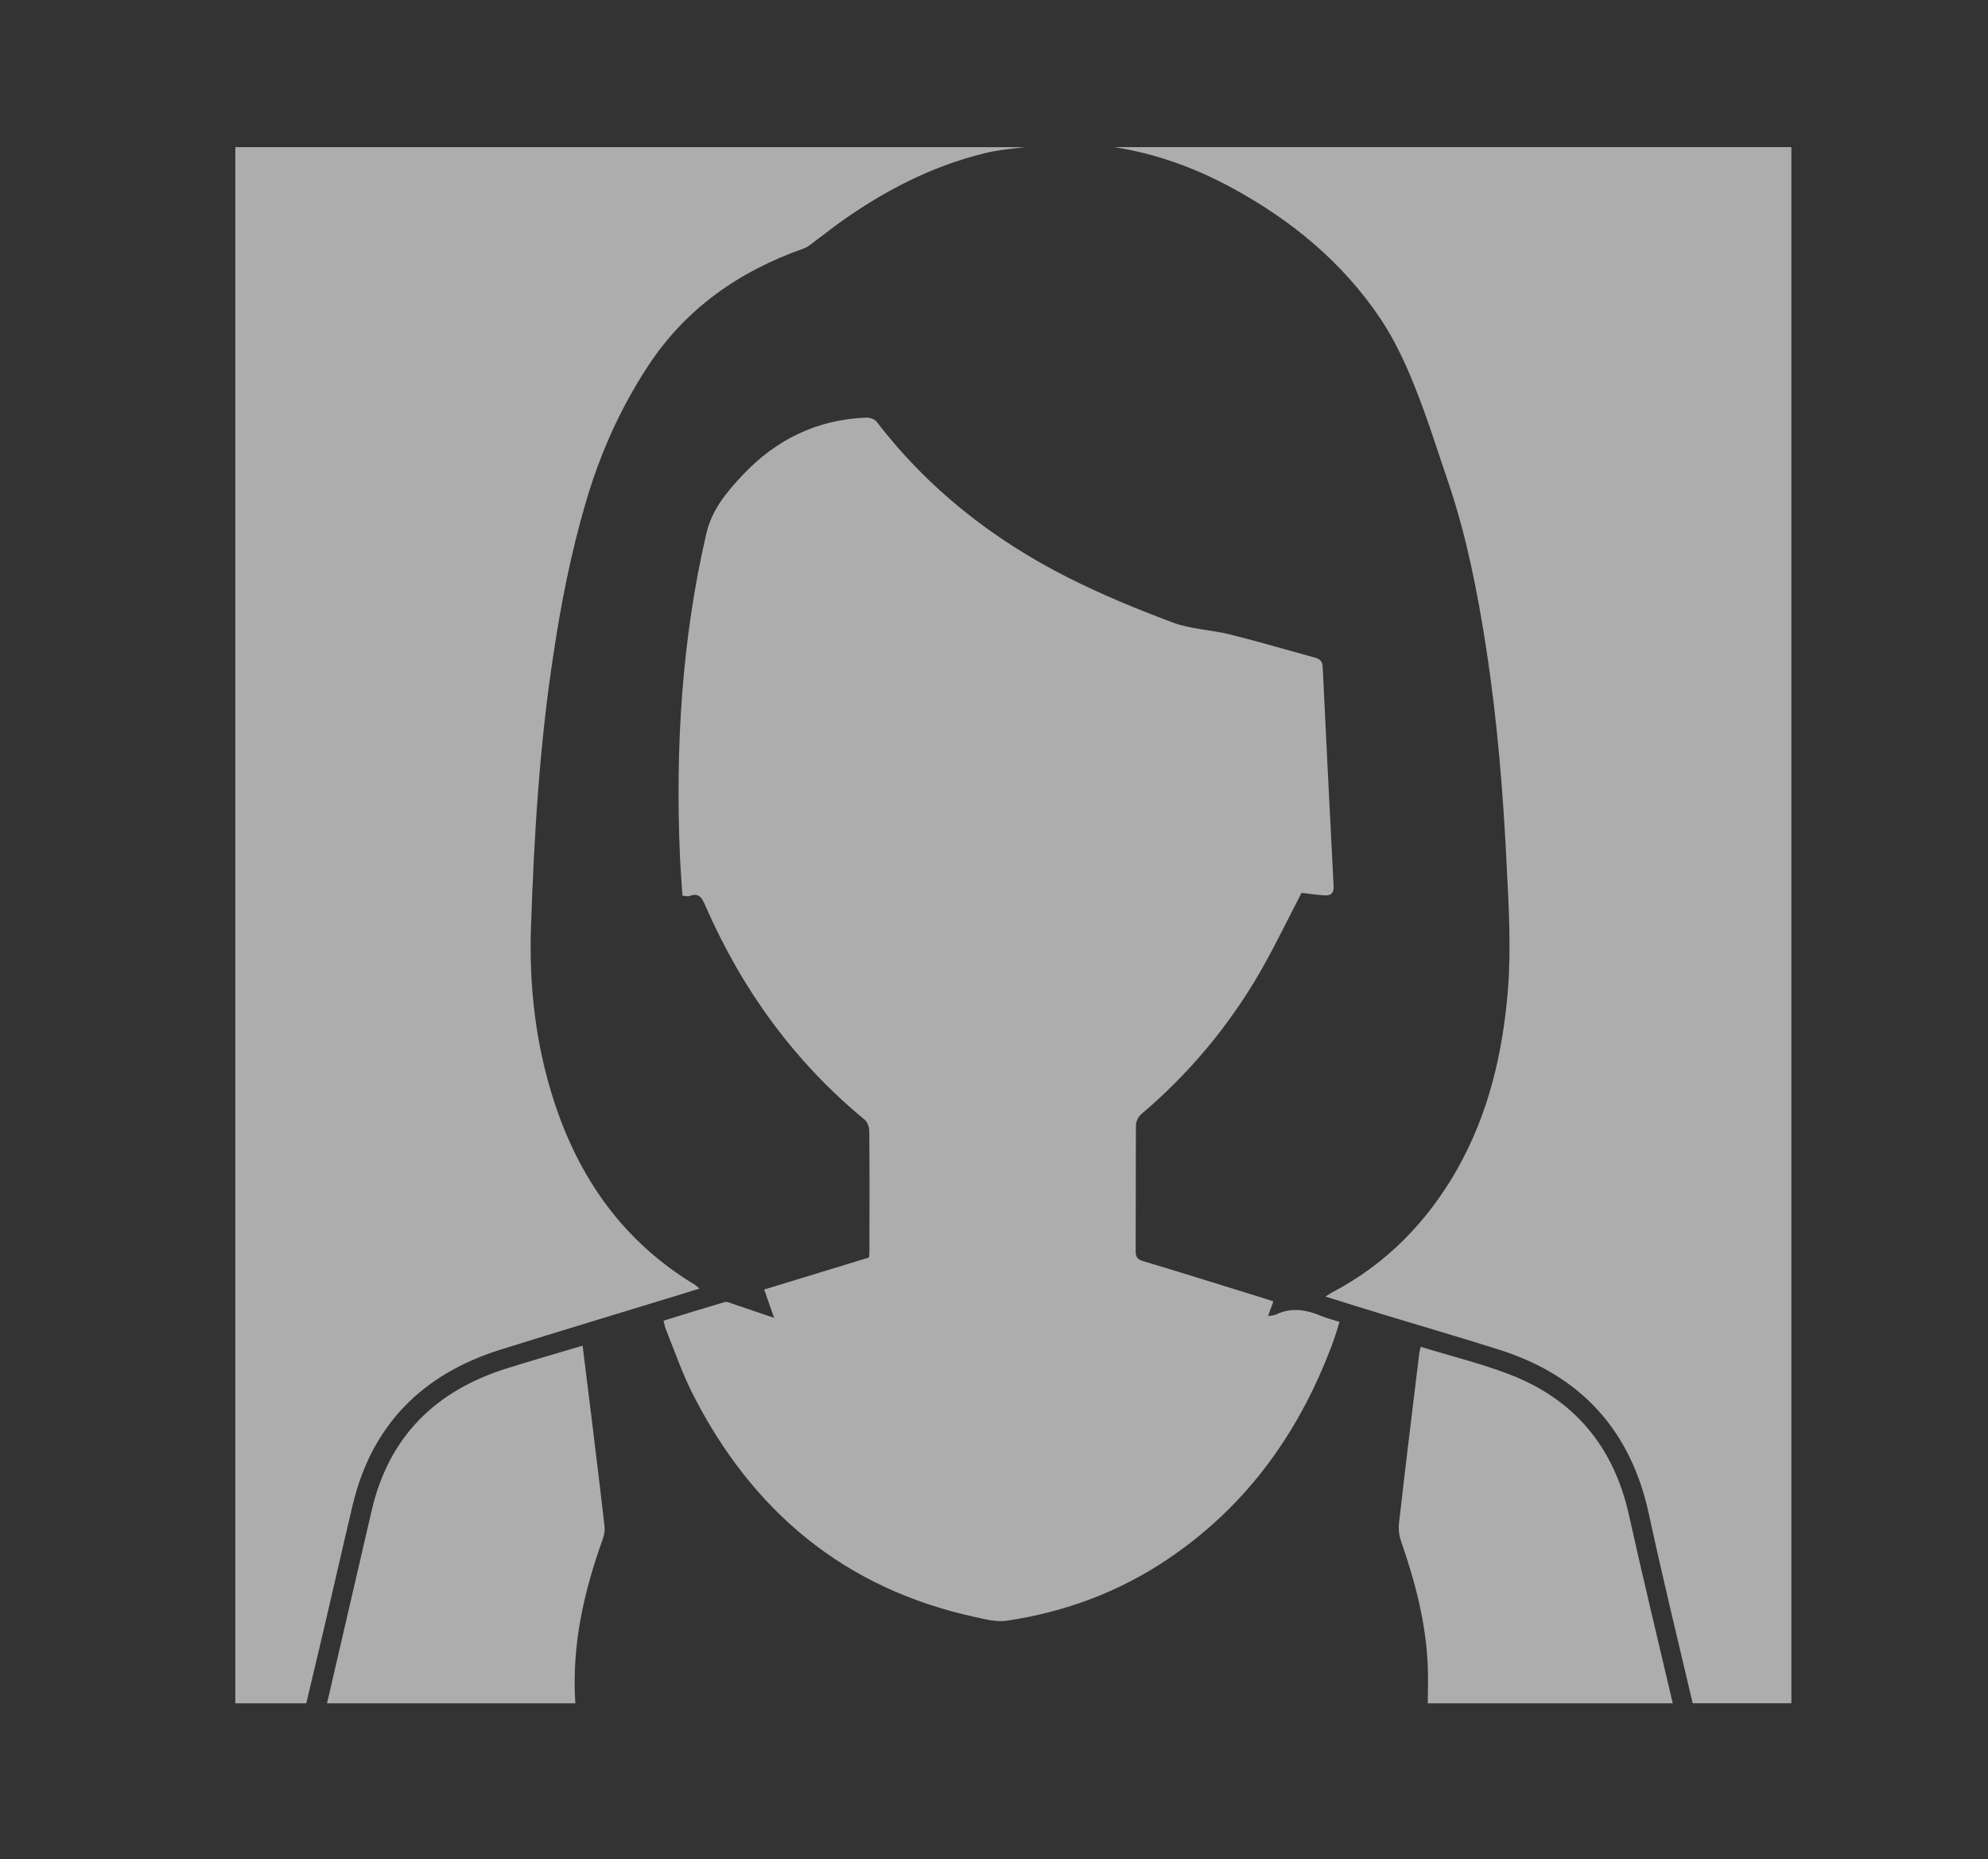
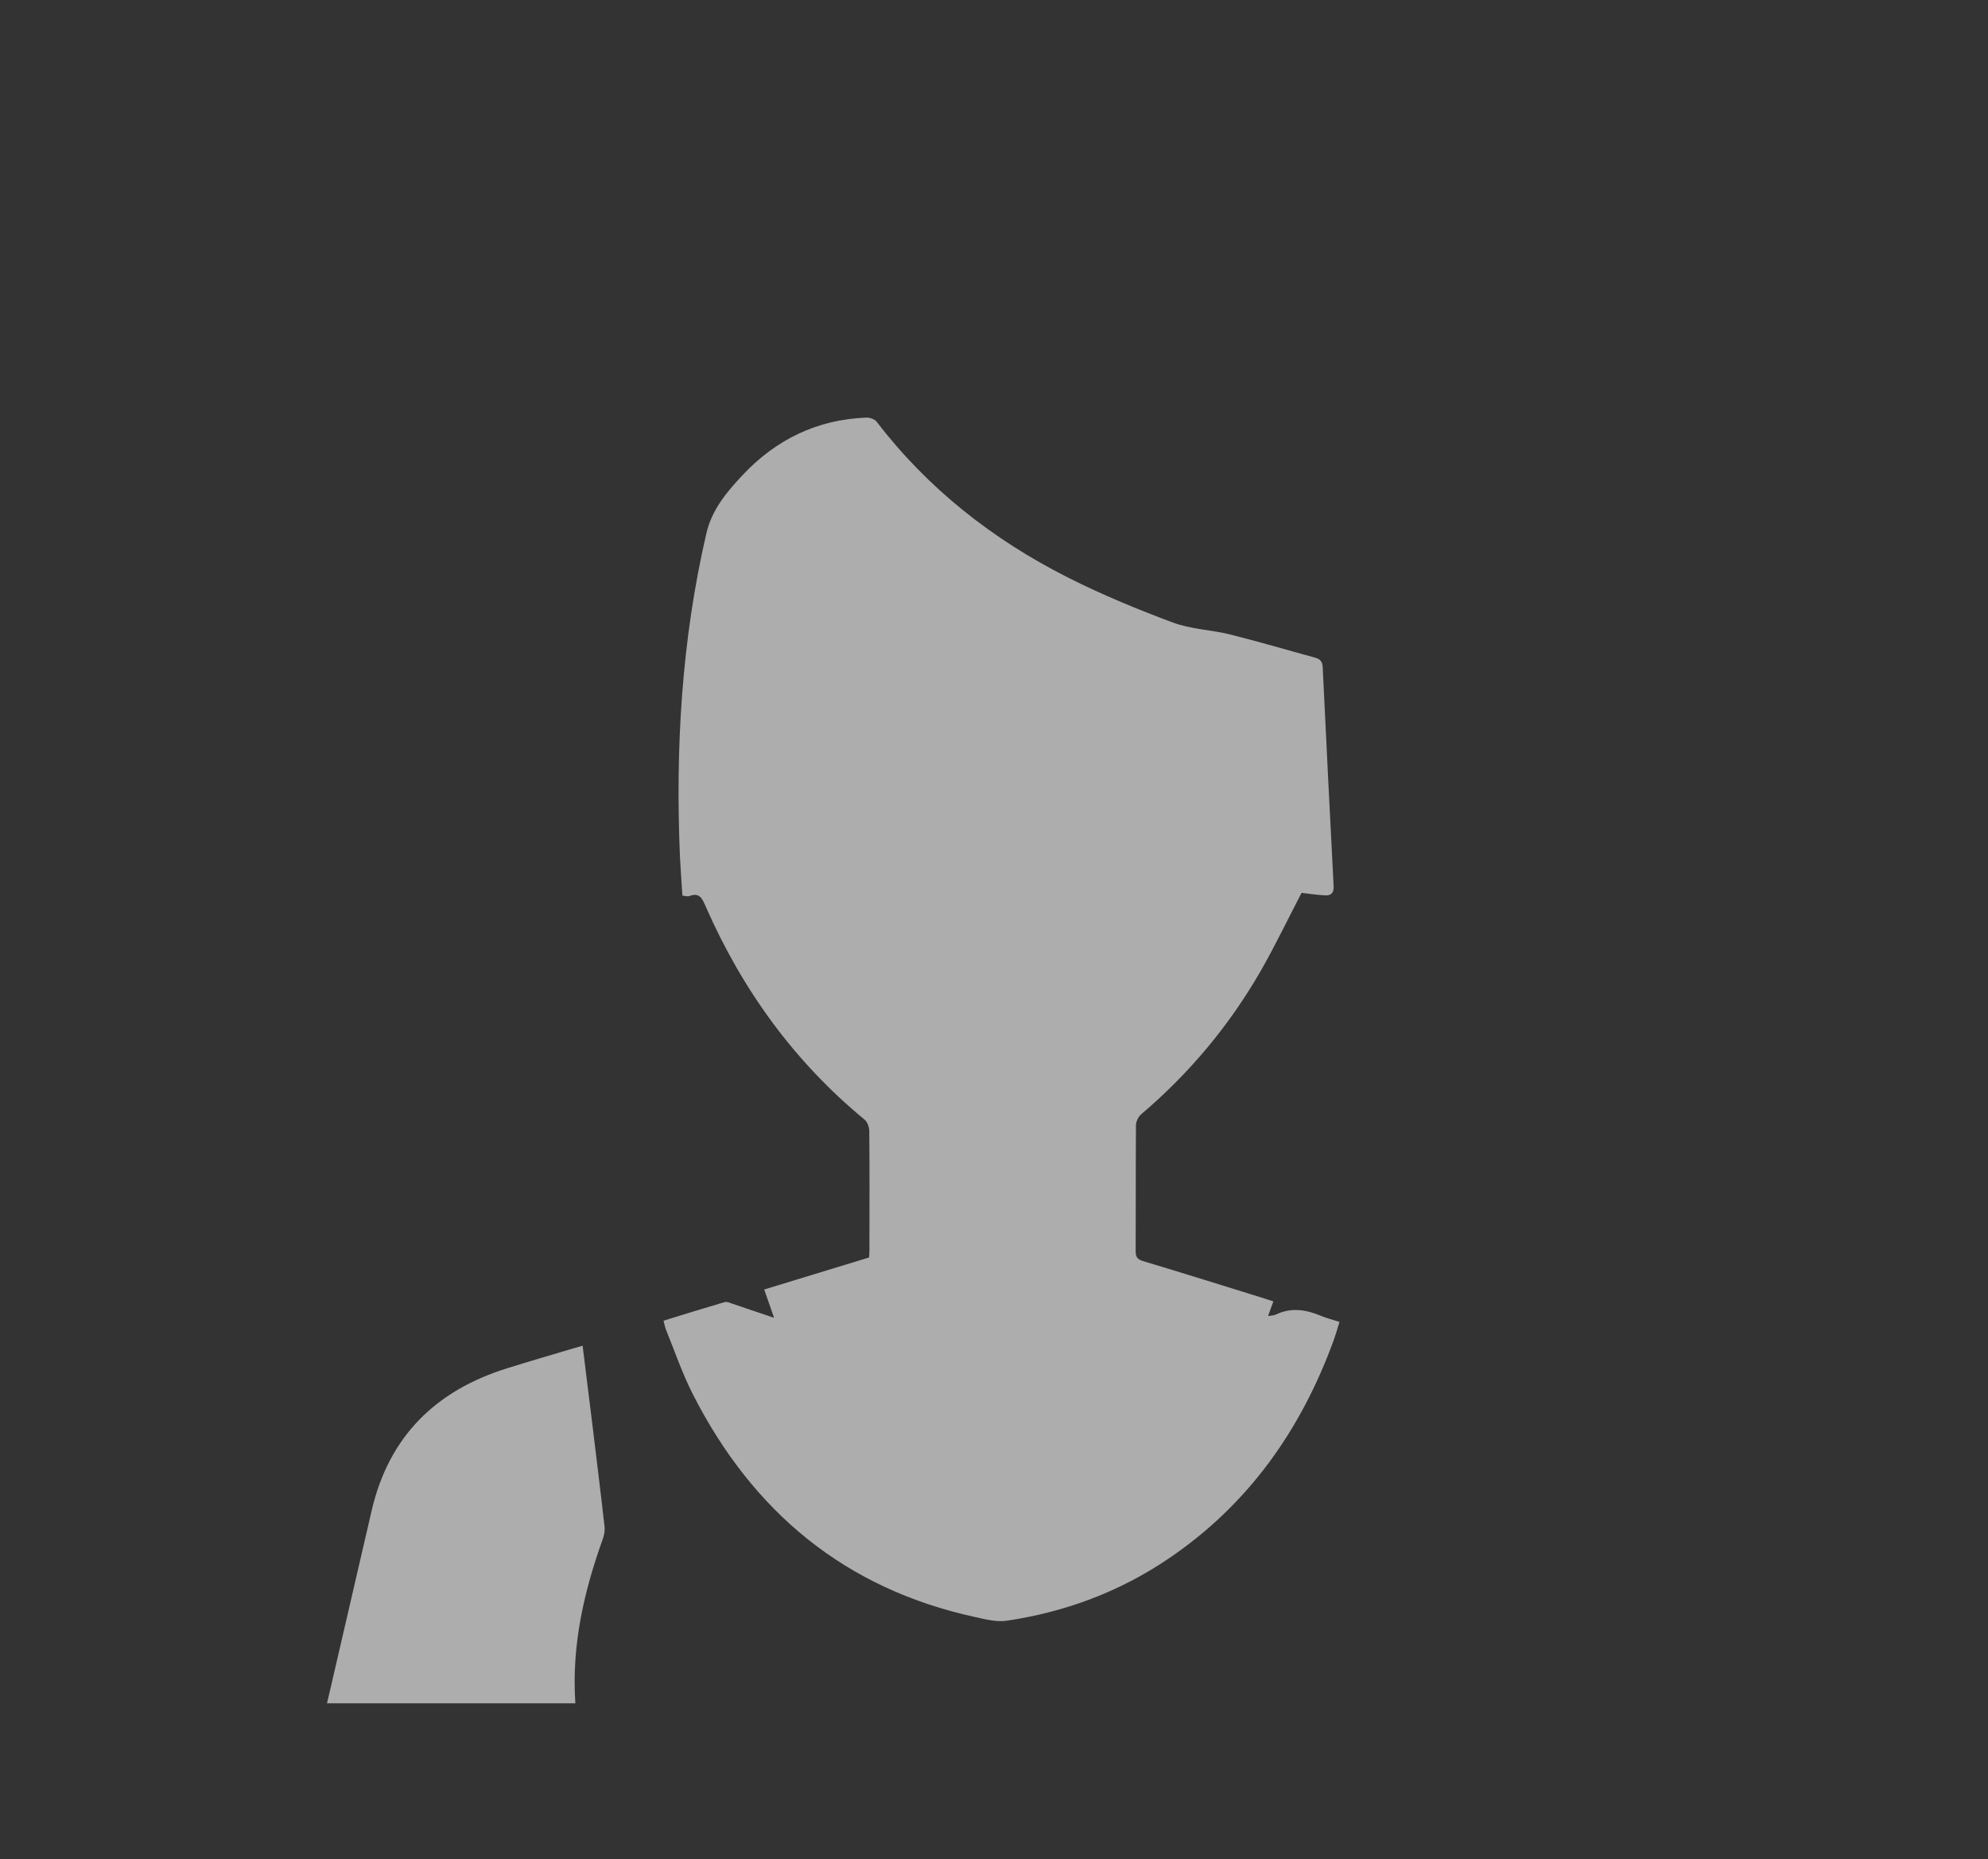
<svg xmlns="http://www.w3.org/2000/svg" version="1.1" id="Capa_1" x="0px" y="0px" width="28.15px" height="26.327px" viewBox="0 0 28.15 26.327" enable-background="new 0 0 28.15 26.327" xml:space="preserve">
  <rect x="0" y="0" width="28.15" height="26.327" fill="#333333" stroke="none" />
  <g>
    <path opacity="0.6" fill-rule="evenodd" clip-rule="evenodd" fill="#FFFFFF" d="M16.161,15.778c0.68-0.578,1.244-1.253,1.688-2.024   c0.208-0.363,0.389-0.742,0.581-1.11c0.111,0.012,0.229,0.032,0.345,0.036c0.079,0.002,0.115-0.046,0.109-0.132   c-0.054-1.035-0.105-2.071-0.155-3.107c-0.006-0.079-0.041-0.109-0.108-0.128c-0.4-0.109-0.799-0.227-1.202-0.328   c-0.268-0.066-0.556-0.074-0.811-0.169c-0.507-0.189-1.009-0.396-1.491-0.64c-1.059-0.536-1.977-1.255-2.703-2.203   c-0.027-0.037-0.099-0.061-0.148-0.059c-0.696,0.027-1.277,0.31-1.751,0.814c-0.226,0.242-0.438,0.491-0.515,0.835   c-0.348,1.505-0.437,3.029-0.372,4.566c0.009,0.184,0.023,0.369,0.035,0.554c0.045,0.004,0.074,0.016,0.099,0.006   c0.146-0.056,0.184,0.04,0.231,0.149c0.518,1.179,1.252,2.195,2.25,3.018c0.04,0.032,0.065,0.105,0.066,0.16   c0.005,0.566,0.003,1.132,0.002,1.699c0,0.042-0.004,0.082-0.006,0.093c-0.508,0.155-0.993,0.303-1.484,0.453   c0.047,0.134,0.086,0.249,0.14,0.401c-0.217-0.073-0.4-0.136-0.586-0.198c-0.038-0.012-0.08-0.034-0.113-0.025   c-0.286,0.084-0.573,0.173-0.867,0.264c0.015,0.055,0.022,0.097,0.039,0.136c0.123,0.304,0.229,0.616,0.378,0.908   c0.846,1.661,2.15,2.75,3.993,3.152c0.148,0.032,0.309,0.075,0.454,0.052c0.825-0.123,1.594-0.409,2.286-0.878   c1.133-0.766,1.88-1.827,2.343-3.102c0.028-0.08,0.053-0.163,0.079-0.251c-0.1-0.032-0.187-0.054-0.27-0.089   c-0.209-0.086-0.415-0.118-0.627-0.017c-0.029,0.016-0.067,0.015-0.114,0.023c0.026-0.078,0.051-0.141,0.075-0.207   c-0.05-0.016-0.088-0.029-0.124-0.041c-0.574-0.178-1.148-0.358-1.724-0.531c-0.08-0.025-0.102-0.06-0.102-0.141   c0.003-0.594,0-1.188,0.004-1.783C16.085,15.881,16.12,15.813,16.161,15.778z" />
    <path opacity="0.6" fill-rule="evenodd" clip-rule="evenodd" fill="#FFFFFF" d="M8.534,21.799c0.021-0.057,0.033-0.123,0.026-0.182   c-0.055-0.496-0.118-0.99-0.177-1.485c-0.045-0.353-0.087-0.706-0.133-1.075c-0.055,0.016-0.091,0.026-0.129,0.037   c-0.314,0.094-0.629,0.185-0.941,0.283c-1.014,0.316-1.676,0.969-1.918,2.018c-0.181,0.786-0.364,1.572-0.546,2.358   c-0.028,0.122-0.056,0.245-0.086,0.368h3.517c-0.001-0.011-0.002-0.022-0.002-0.033C8.097,23.293,8.268,22.539,8.534,21.799z" />
-     <path opacity="0.6" fill-rule="evenodd" clip-rule="evenodd" fill="#FFFFFF" d="M23.066,21.454   c-0.214-0.958-0.765-1.63-1.677-1.985c-0.409-0.159-0.836-0.262-1.271-0.396c-0.011,0.04-0.018,0.066-0.021,0.092   c-0.099,0.802-0.196,1.603-0.287,2.405c-0.011,0.085,0.003,0.181,0.031,0.262c0.196,0.563,0.347,1.136,0.375,1.733   c0.008,0.183,0.004,0.37,0.001,0.556h3.469C23.479,23.232,23.263,22.346,23.066,21.454z" />
-     <path opacity="0.6" fill-rule="evenodd" clip-rule="evenodd" fill="#FFFFFF" d="M4.556,23.196c0.148-0.627,0.289-1.257,0.438-1.884   c0.272-1.139,0.992-1.854,2.095-2.2c0.847-0.265,1.693-0.519,2.541-0.779c0.086-0.026,0.175-0.054,0.274-0.085   c-0.031-0.025-0.047-0.043-0.068-0.056C8.824,17.58,8.192,16.68,7.837,15.57c-0.255-0.796-0.347-1.617-0.318-2.449   c0.044-1.291,0.121-2.579,0.318-3.856C7.944,8.544,8.086,7.83,8.29,7.13c0.201-0.692,0.49-1.344,0.887-1.948   C9.712,4.366,10.47,3.84,11.38,3.519c0.069-0.025,0.129-0.081,0.189-0.126c0.109-0.079,0.214-0.164,0.321-0.241   c0.627-0.448,1.302-0.799,2.056-0.983c0.191-0.047,0.38-0.062,0.569-0.085H3.332v22.037h1.005   C4.41,23.813,4.484,23.505,4.556,23.196z" />
-     <path opacity="0.6" fill-rule="evenodd" clip-rule="evenodd" fill="#FFFFFF" d="M15.772,2.083c0.568,0.087,1.123,0.28,1.662,0.572   c0.845,0.457,1.573,1.054,2.111,1.855c0.196,0.293,0.351,0.622,0.482,0.95c0.184,0.457,0.331,0.93,0.49,1.398   c0.252,0.749,0.403,1.521,0.524,2.3c0.16,1.03,0.244,2.065,0.294,3.107c0.03,0.585,0.063,1.169,0.017,1.755   c-0.073,0.893-0.273,1.751-0.718,2.538c-0.424,0.746-1.002,1.339-1.767,1.742c-0.026,0.014-0.052,0.031-0.098,0.061   c0.275,0.085,0.529,0.167,0.784,0.244c0.559,0.17,1.121,0.333,1.68,0.51c1.15,0.366,1.858,1.136,2.115,2.325   c0.183,0.851,0.389,1.696,0.588,2.543c0.011,0.046,0.022,0.092,0.033,0.137h1.397V2.083H15.772z" />
  </g>
</svg>